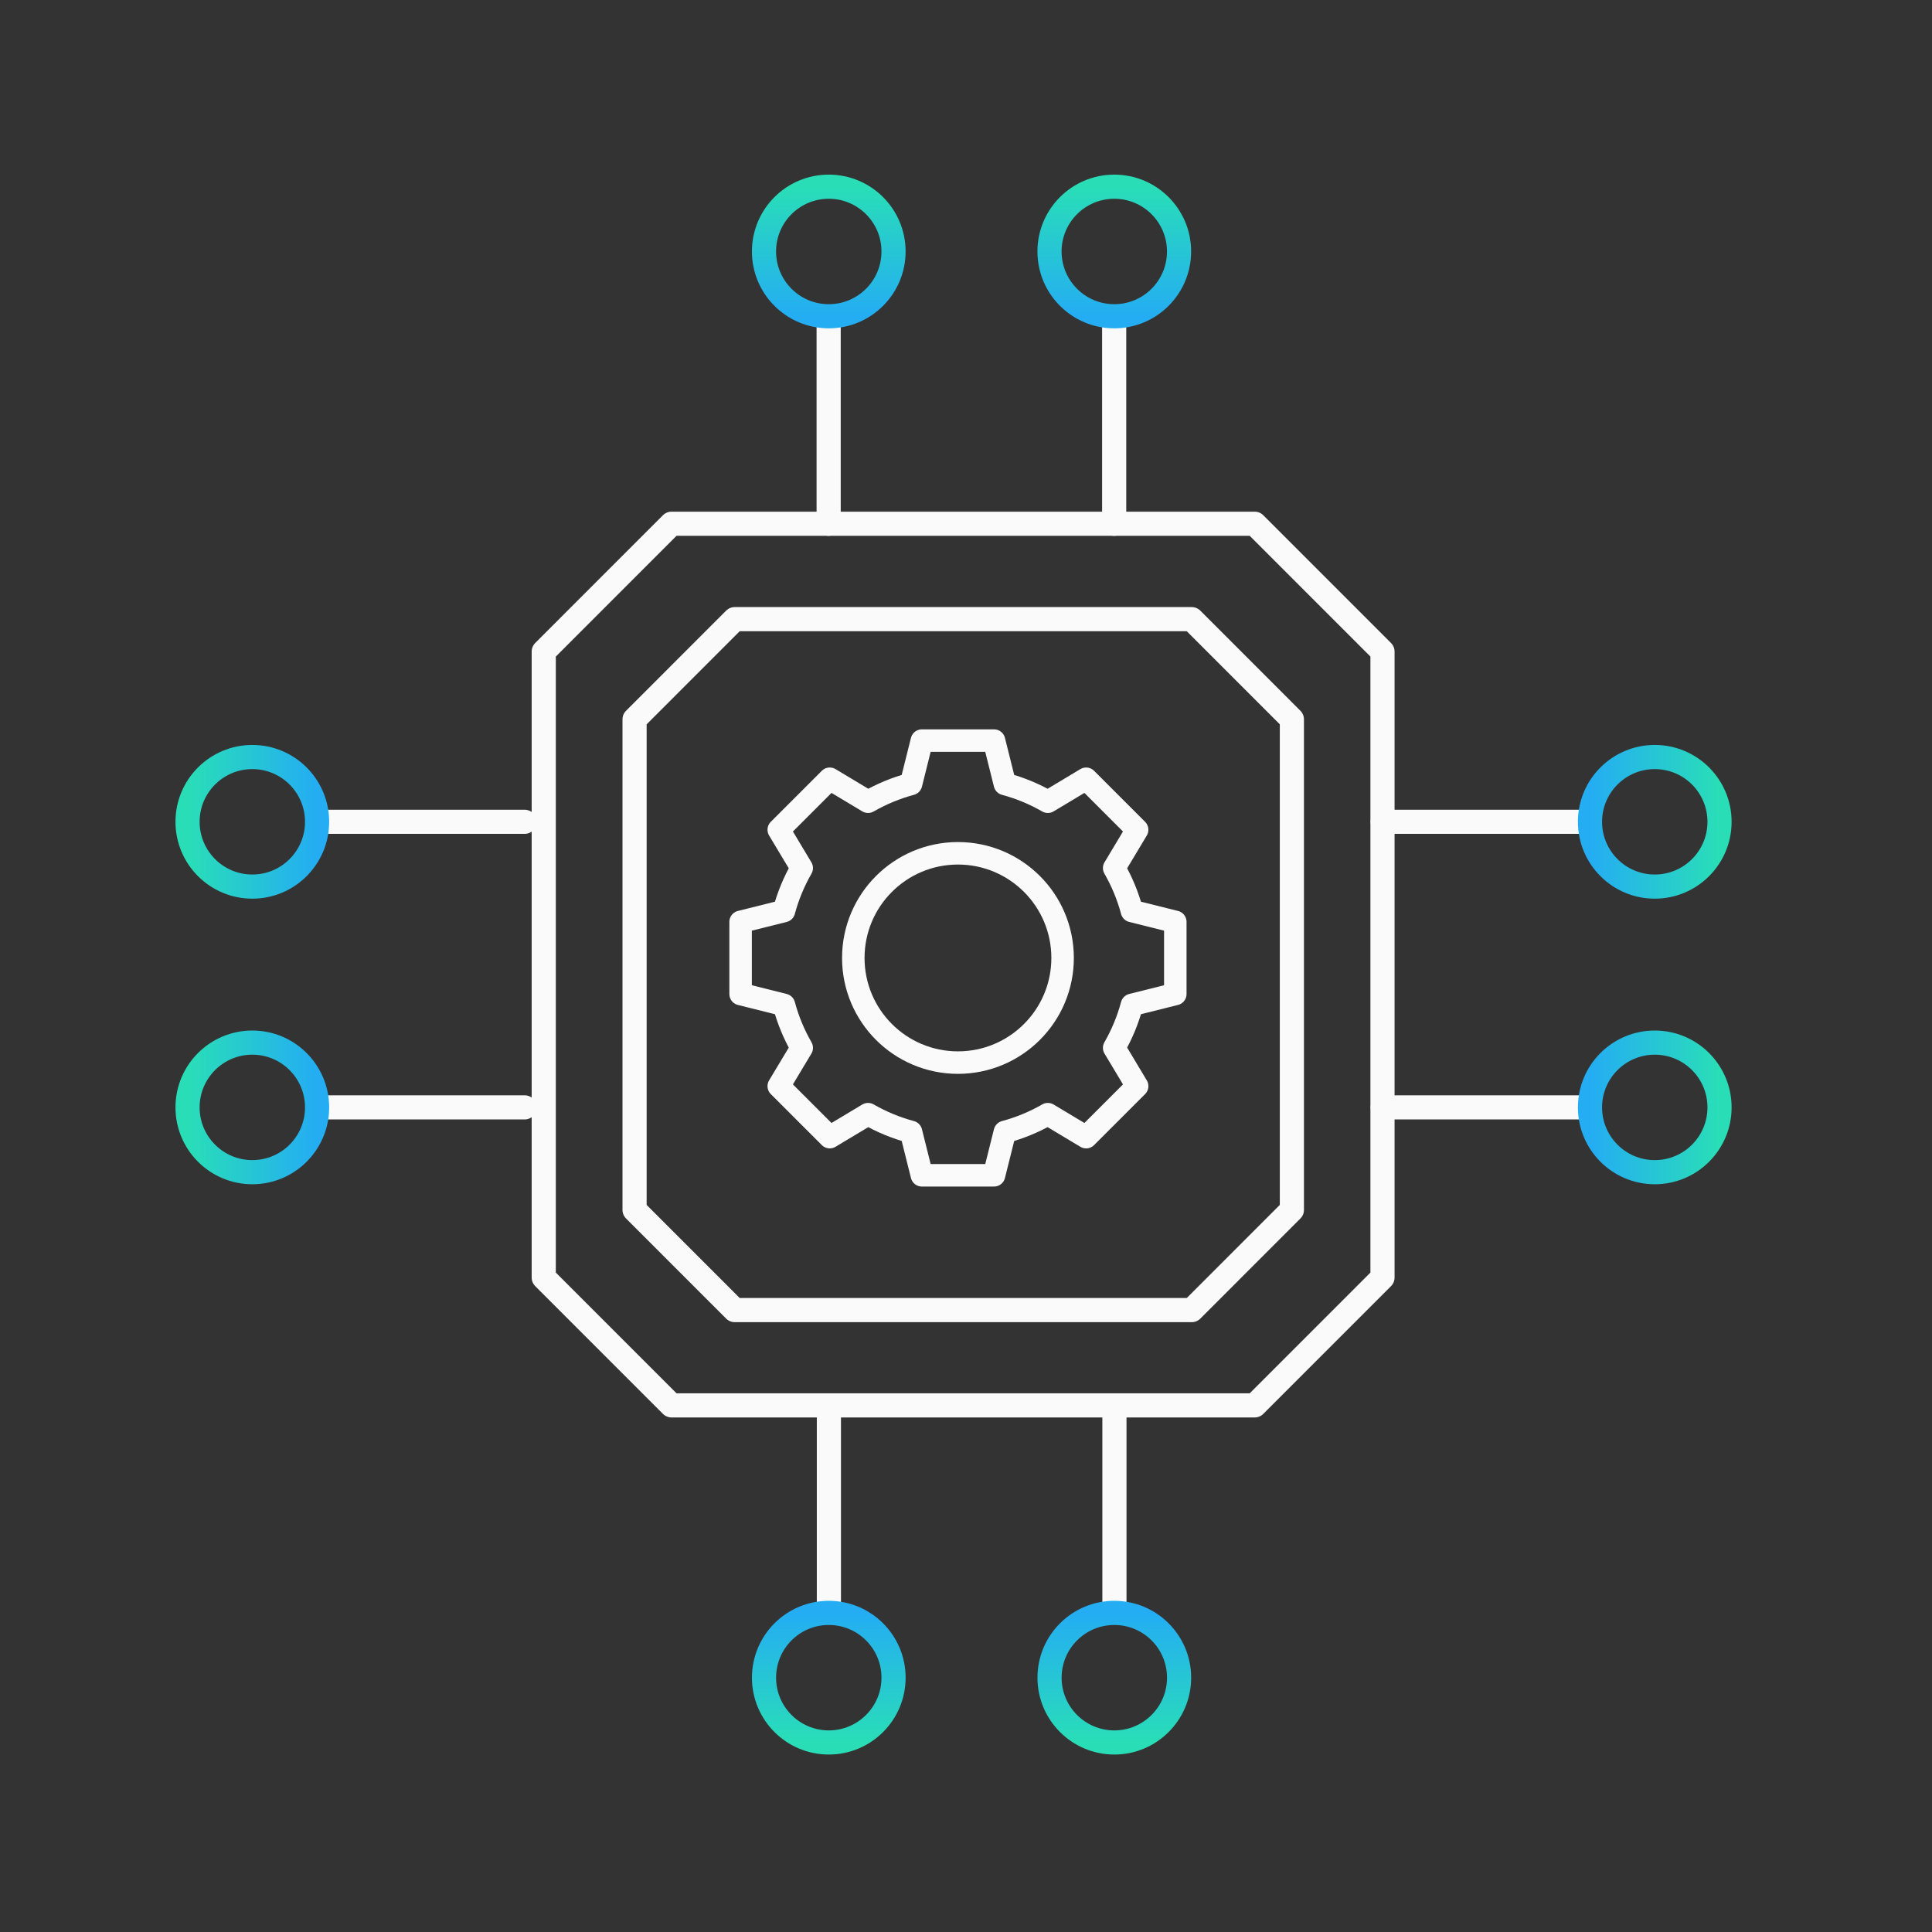
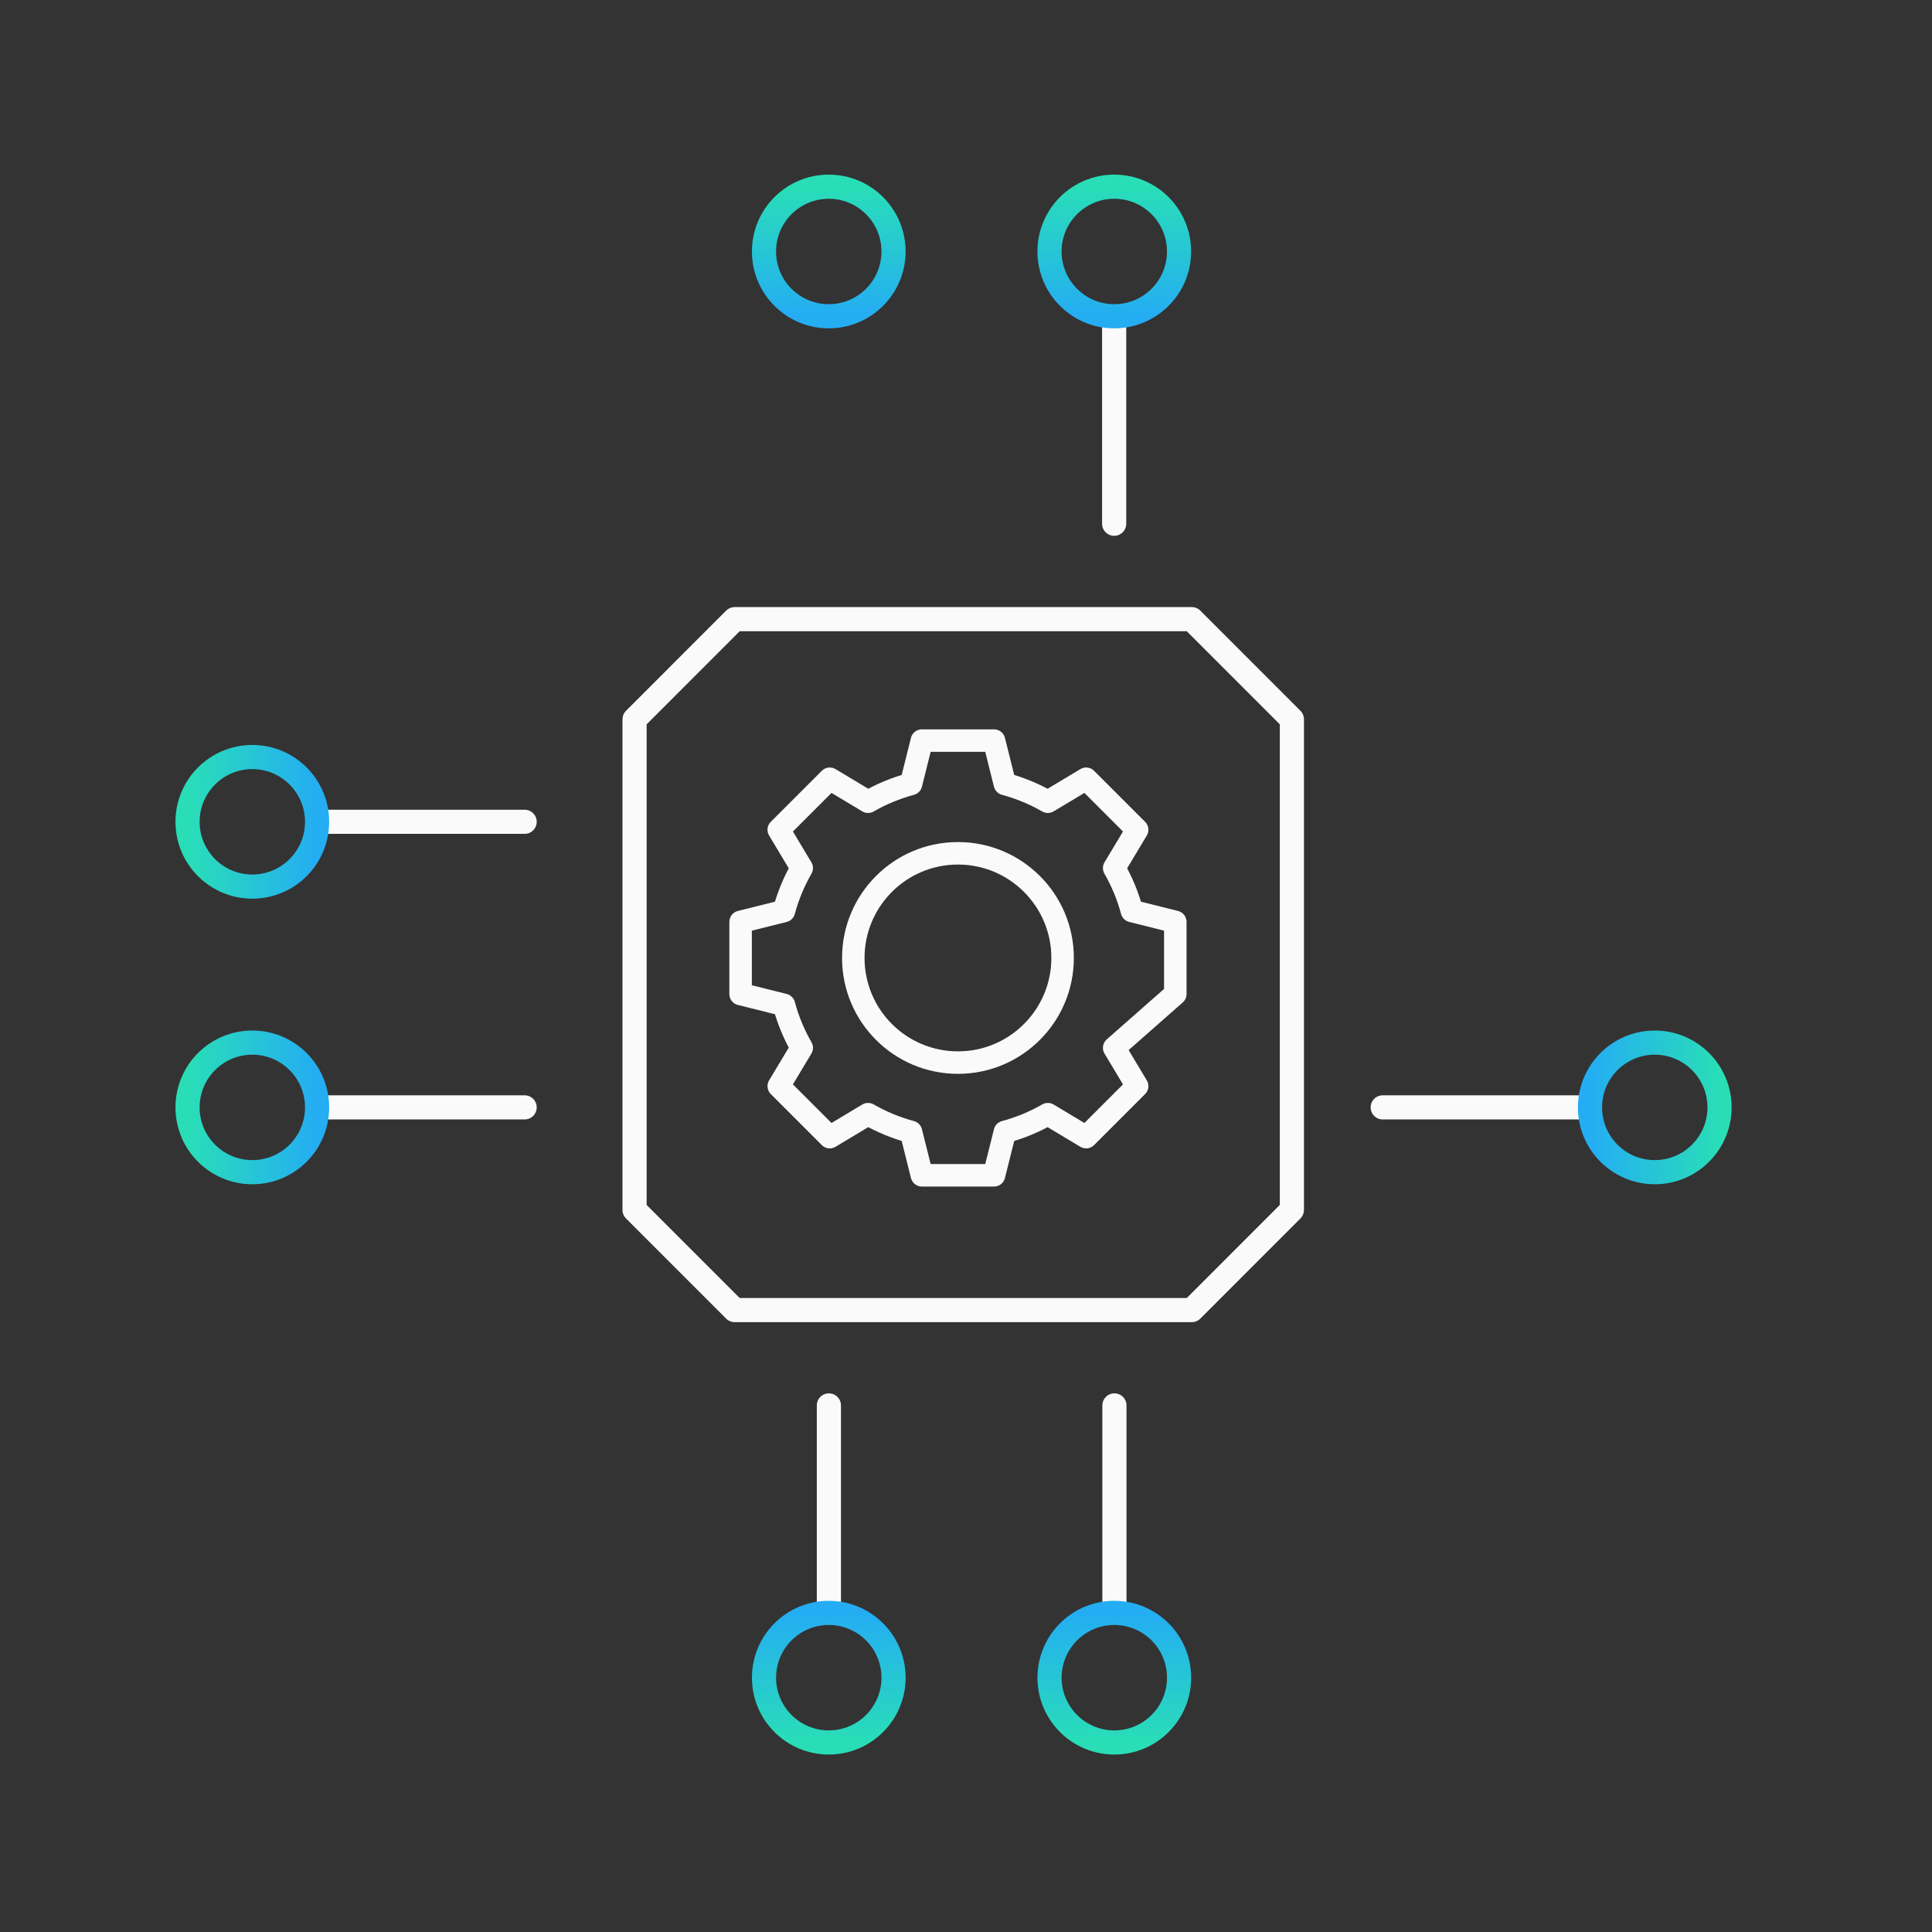
<svg xmlns="http://www.w3.org/2000/svg" width="120" height="120" viewBox="0 0 120 120" fill="none">
  <rect x="0" y="0" width="120" height="120" fill="#333333" stroke="none" />
  <path d="M32.586 51.043H20.297" stroke="#FAFAFA" stroke-width="1.5" stroke-linecap="round" stroke-linejoin="round" />
  <ellipse cx="4.023" cy="4.024" rx="4.023" ry="4.024" transform="matrix(-1 0 0 1 19.695 47.02)" stroke="url(#paint0_linear_14771_171853)" stroke-width="1.5" />
  <path d="M32.586 68.781H20.297" stroke="#FAFAFA" stroke-width="1.5" stroke-linecap="round" stroke-linejoin="round" />
  <ellipse cx="4.023" cy="4.024" rx="4.023" ry="4.024" transform="matrix(-1 0 0 1 19.695 64.758)" stroke="url(#paint1_linear_14771_171853)" stroke-width="1.5" />
-   <path d="M85.883 51.043H98.172" stroke="#FAFAFA" stroke-width="1.5" stroke-linecap="round" stroke-linejoin="round" />
-   <ellipse cx="102.78" cy="51.044" rx="4.023" ry="4.024" stroke="url(#paint2_linear_14771_171853)" stroke-width="1.5" />
  <path d="M85.883 68.781H98.172" stroke="#FAFAFA" stroke-width="1.5" stroke-linecap="round" stroke-linejoin="round" />
  <ellipse cx="102.78" cy="68.782" rx="4.023" ry="4.024" stroke="url(#paint3_linear_14771_171853)" stroke-width="1.5" />
-   <path d="M51.469 32.531L51.469 20.238" stroke="#FAFAFA" stroke-width="1.5" stroke-linecap="round" stroke-linejoin="round" />
  <ellipse cx="51.476" cy="15.62" rx="4.024" ry="4.023" transform="rotate(-90 51.476 15.62)" stroke="url(#paint4_linear_14771_171853)" stroke-width="1.5" />
  <path d="M69.203 32.531L69.203 20.238" stroke="#FAFAFA" stroke-width="1.5" stroke-linecap="round" stroke-linejoin="round" />
  <ellipse cx="69.21" cy="15.62" rx="4.024" ry="4.023" transform="rotate(-90 69.21 15.62)" stroke="url(#paint5_linear_14771_171853)" stroke-width="1.5" />
  <path d="M69.219 87.293L69.219 99.586" stroke="#FAFAFA" stroke-width="1.5" stroke-linecap="round" stroke-linejoin="round" />
  <ellipse cx="69.212" cy="104.204" rx="4.024" ry="4.023" transform="rotate(90 69.212 104.204)" stroke="url(#paint6_linear_14771_171853)" stroke-width="1.5" />
  <path d="M51.484 87.293L51.484 99.586" stroke="#FAFAFA" stroke-width="1.5" stroke-linecap="round" stroke-linejoin="round" />
  <ellipse cx="51.477" cy="104.204" rx="4.024" ry="4.023" transform="rotate(90 51.477 104.204)" stroke="url(#paint7_linear_14771_171853)" stroke-width="1.5" />
-   <path d="M33.773 79.353V40.469L41.708 32.531H77.934L85.869 40.469V79.353L77.934 87.29H41.708L33.773 79.353Z" stroke="#FAFAFA" stroke-width="1.5" stroke-linecap="round" stroke-linejoin="round" />
  <path d="M39.414 75.151V44.678L45.633 38.457H74.023L80.241 44.678V75.151L74.023 81.372H45.633L39.414 75.151Z" stroke="#FAFAFA" stroke-width="1.5" stroke-linecap="round" stroke-linejoin="round" />
-   <path d="M73 61.741V57.259L70.307 56.586C70.053 55.641 69.681 54.746 69.203 53.917L70.63 51.538L67.462 48.37L65.083 49.797C64.254 49.319 63.359 48.947 62.414 48.693L61.741 46H57.259L56.586 48.693C55.641 48.947 54.746 49.319 53.917 49.797L51.538 48.37L48.37 51.538L49.797 53.917C49.319 54.746 48.947 55.641 48.693 56.586L46 57.259V61.741L48.693 62.414C48.947 63.359 49.319 64.254 49.797 65.083L48.37 67.462L51.538 70.63L53.917 69.203C54.745 69.681 55.641 70.053 56.586 70.307L57.259 73H61.741L62.414 70.307C63.359 70.053 64.254 69.681 65.083 69.203L67.462 70.63L70.63 67.462L69.203 65.083C69.681 64.254 70.052 63.359 70.307 62.414L73 61.741Z" stroke="#FAFAFA" stroke-width="1.397" stroke-miterlimit="10" stroke-linecap="round" stroke-linejoin="round" />
+   <path d="M73 61.741V57.259L70.307 56.586C70.053 55.641 69.681 54.746 69.203 53.917L70.63 51.538L67.462 48.37L65.083 49.797C64.254 49.319 63.359 48.947 62.414 48.693L61.741 46H57.259L56.586 48.693C55.641 48.947 54.746 49.319 53.917 49.797L51.538 48.37L48.37 51.538L49.797 53.917C49.319 54.746 48.947 55.641 48.693 56.586L46 57.259V61.741L48.693 62.414C48.947 63.359 49.319 64.254 49.797 65.083L48.37 67.462L51.538 70.63L53.917 69.203C54.745 69.681 55.641 70.053 56.586 70.307L57.259 73H61.741L62.414 70.307C63.359 70.053 64.254 69.681 65.083 69.203L67.462 70.63L70.63 67.462L69.203 65.083L73 61.741Z" stroke="#FAFAFA" stroke-width="1.397" stroke-miterlimit="10" stroke-linecap="round" stroke-linejoin="round" />
  <circle cx="59.5" cy="59.5" r="6.5" stroke="#FAFAFA" stroke-width="1.397" />
  <defs>
    <linearGradient id="paint0_linear_14771_171853" x1="-2.99713e-08" y1="4.024" x2="8.045" y2="4.024" gradientUnits="userSpaceOnUse">
      <stop stop-color="#24ADF3" />
      <stop offset="1" stop-color="#29DEB7" />
    </linearGradient>
    <linearGradient id="paint1_linear_14771_171853" x1="-2.99713e-08" y1="4.024" x2="8.045" y2="4.024" gradientUnits="userSpaceOnUse">
      <stop stop-color="#24ADF3" />
      <stop offset="1" stop-color="#29DEB7" />
    </linearGradient>
    <linearGradient id="paint2_linear_14771_171853" x1="98.758" y1="51.044" x2="106.803" y2="51.044" gradientUnits="userSpaceOnUse">
      <stop stop-color="#24ADF3" />
      <stop offset="1" stop-color="#29DEB7" />
    </linearGradient>
    <linearGradient id="paint3_linear_14771_171853" x1="98.758" y1="68.782" x2="106.803" y2="68.782" gradientUnits="userSpaceOnUse">
      <stop stop-color="#24ADF3" />
      <stop offset="1" stop-color="#29DEB7" />
    </linearGradient>
    <linearGradient id="paint4_linear_14771_171853" x1="47.452" y1="15.62" x2="55.5" y2="15.62" gradientUnits="userSpaceOnUse">
      <stop stop-color="#24ADF3" />
      <stop offset="1" stop-color="#29DEB7" />
    </linearGradient>
    <linearGradient id="paint5_linear_14771_171853" x1="65.186" y1="15.62" x2="73.234" y2="15.62" gradientUnits="userSpaceOnUse">
      <stop stop-color="#24ADF3" />
      <stop offset="1" stop-color="#29DEB7" />
    </linearGradient>
    <linearGradient id="paint6_linear_14771_171853" x1="65.188" y1="104.204" x2="73.236" y2="104.204" gradientUnits="userSpaceOnUse">
      <stop stop-color="#24ADF3" />
      <stop offset="1" stop-color="#29DEB7" />
    </linearGradient>
    <linearGradient id="paint7_linear_14771_171853" x1="47.453" y1="104.204" x2="55.501" y2="104.204" gradientUnits="userSpaceOnUse">
      <stop stop-color="#24ADF3" />
      <stop offset="1" stop-color="#29DEB7" />
    </linearGradient>
  </defs>
</svg>